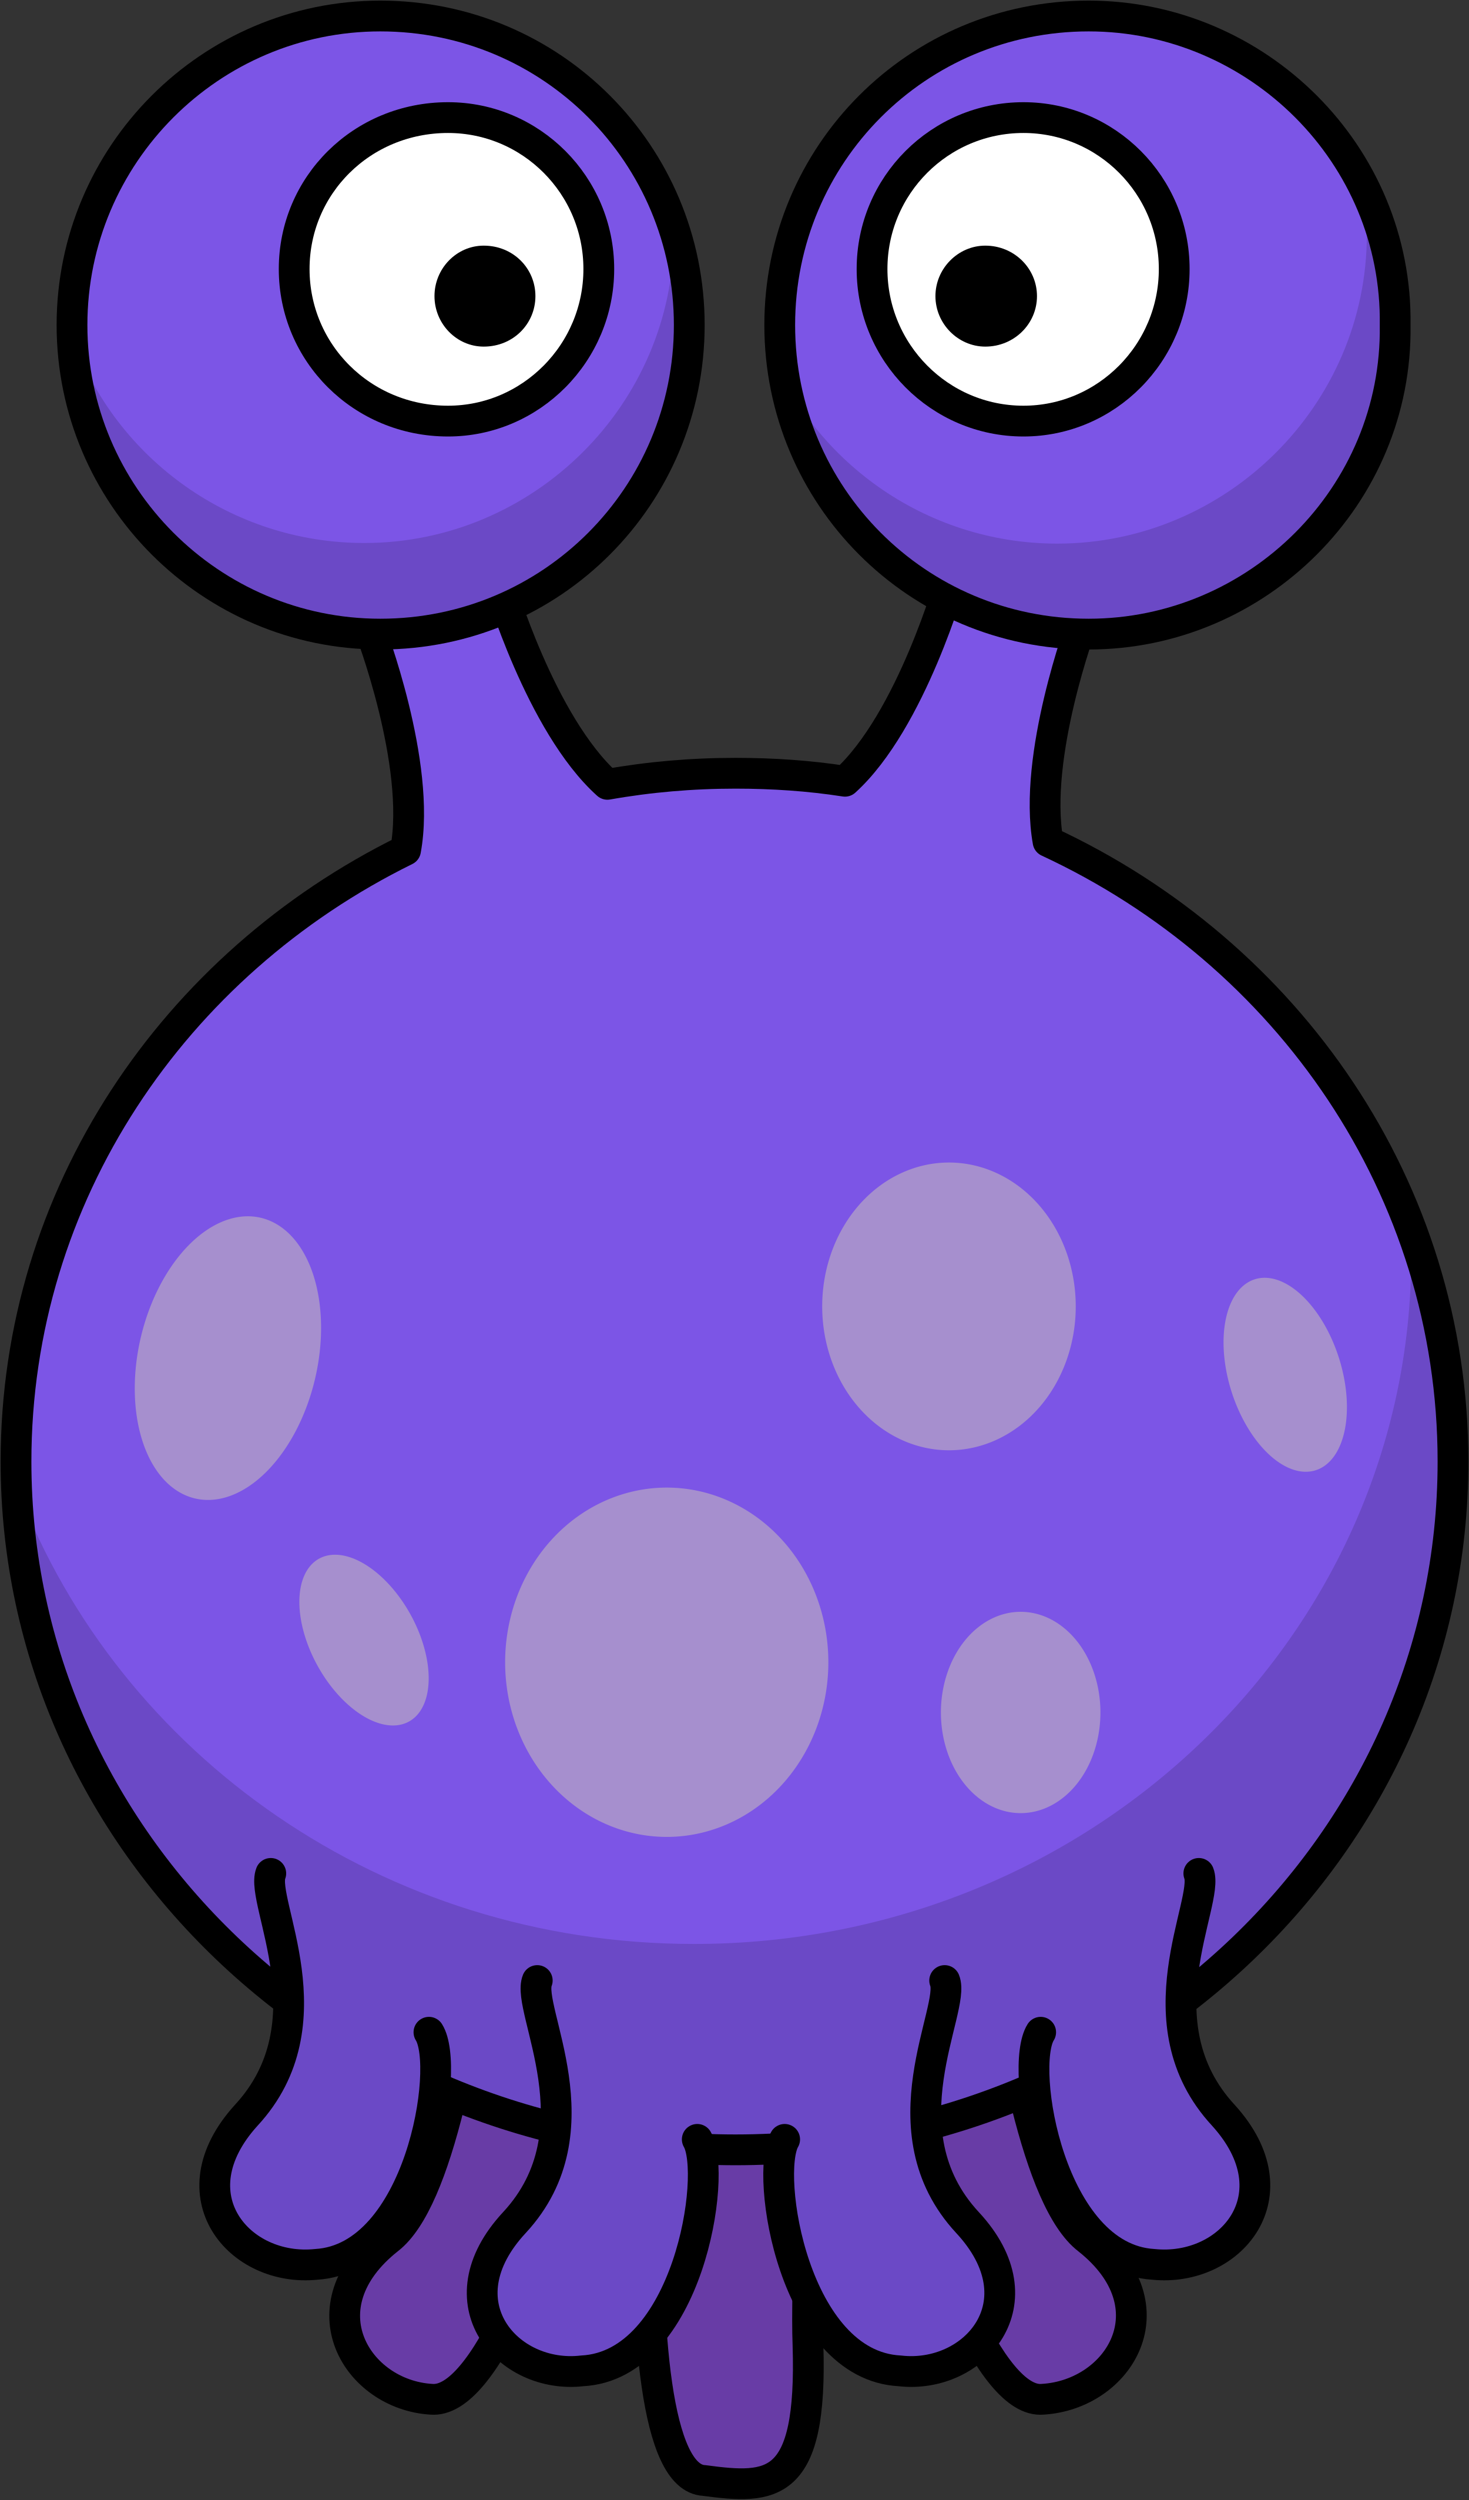
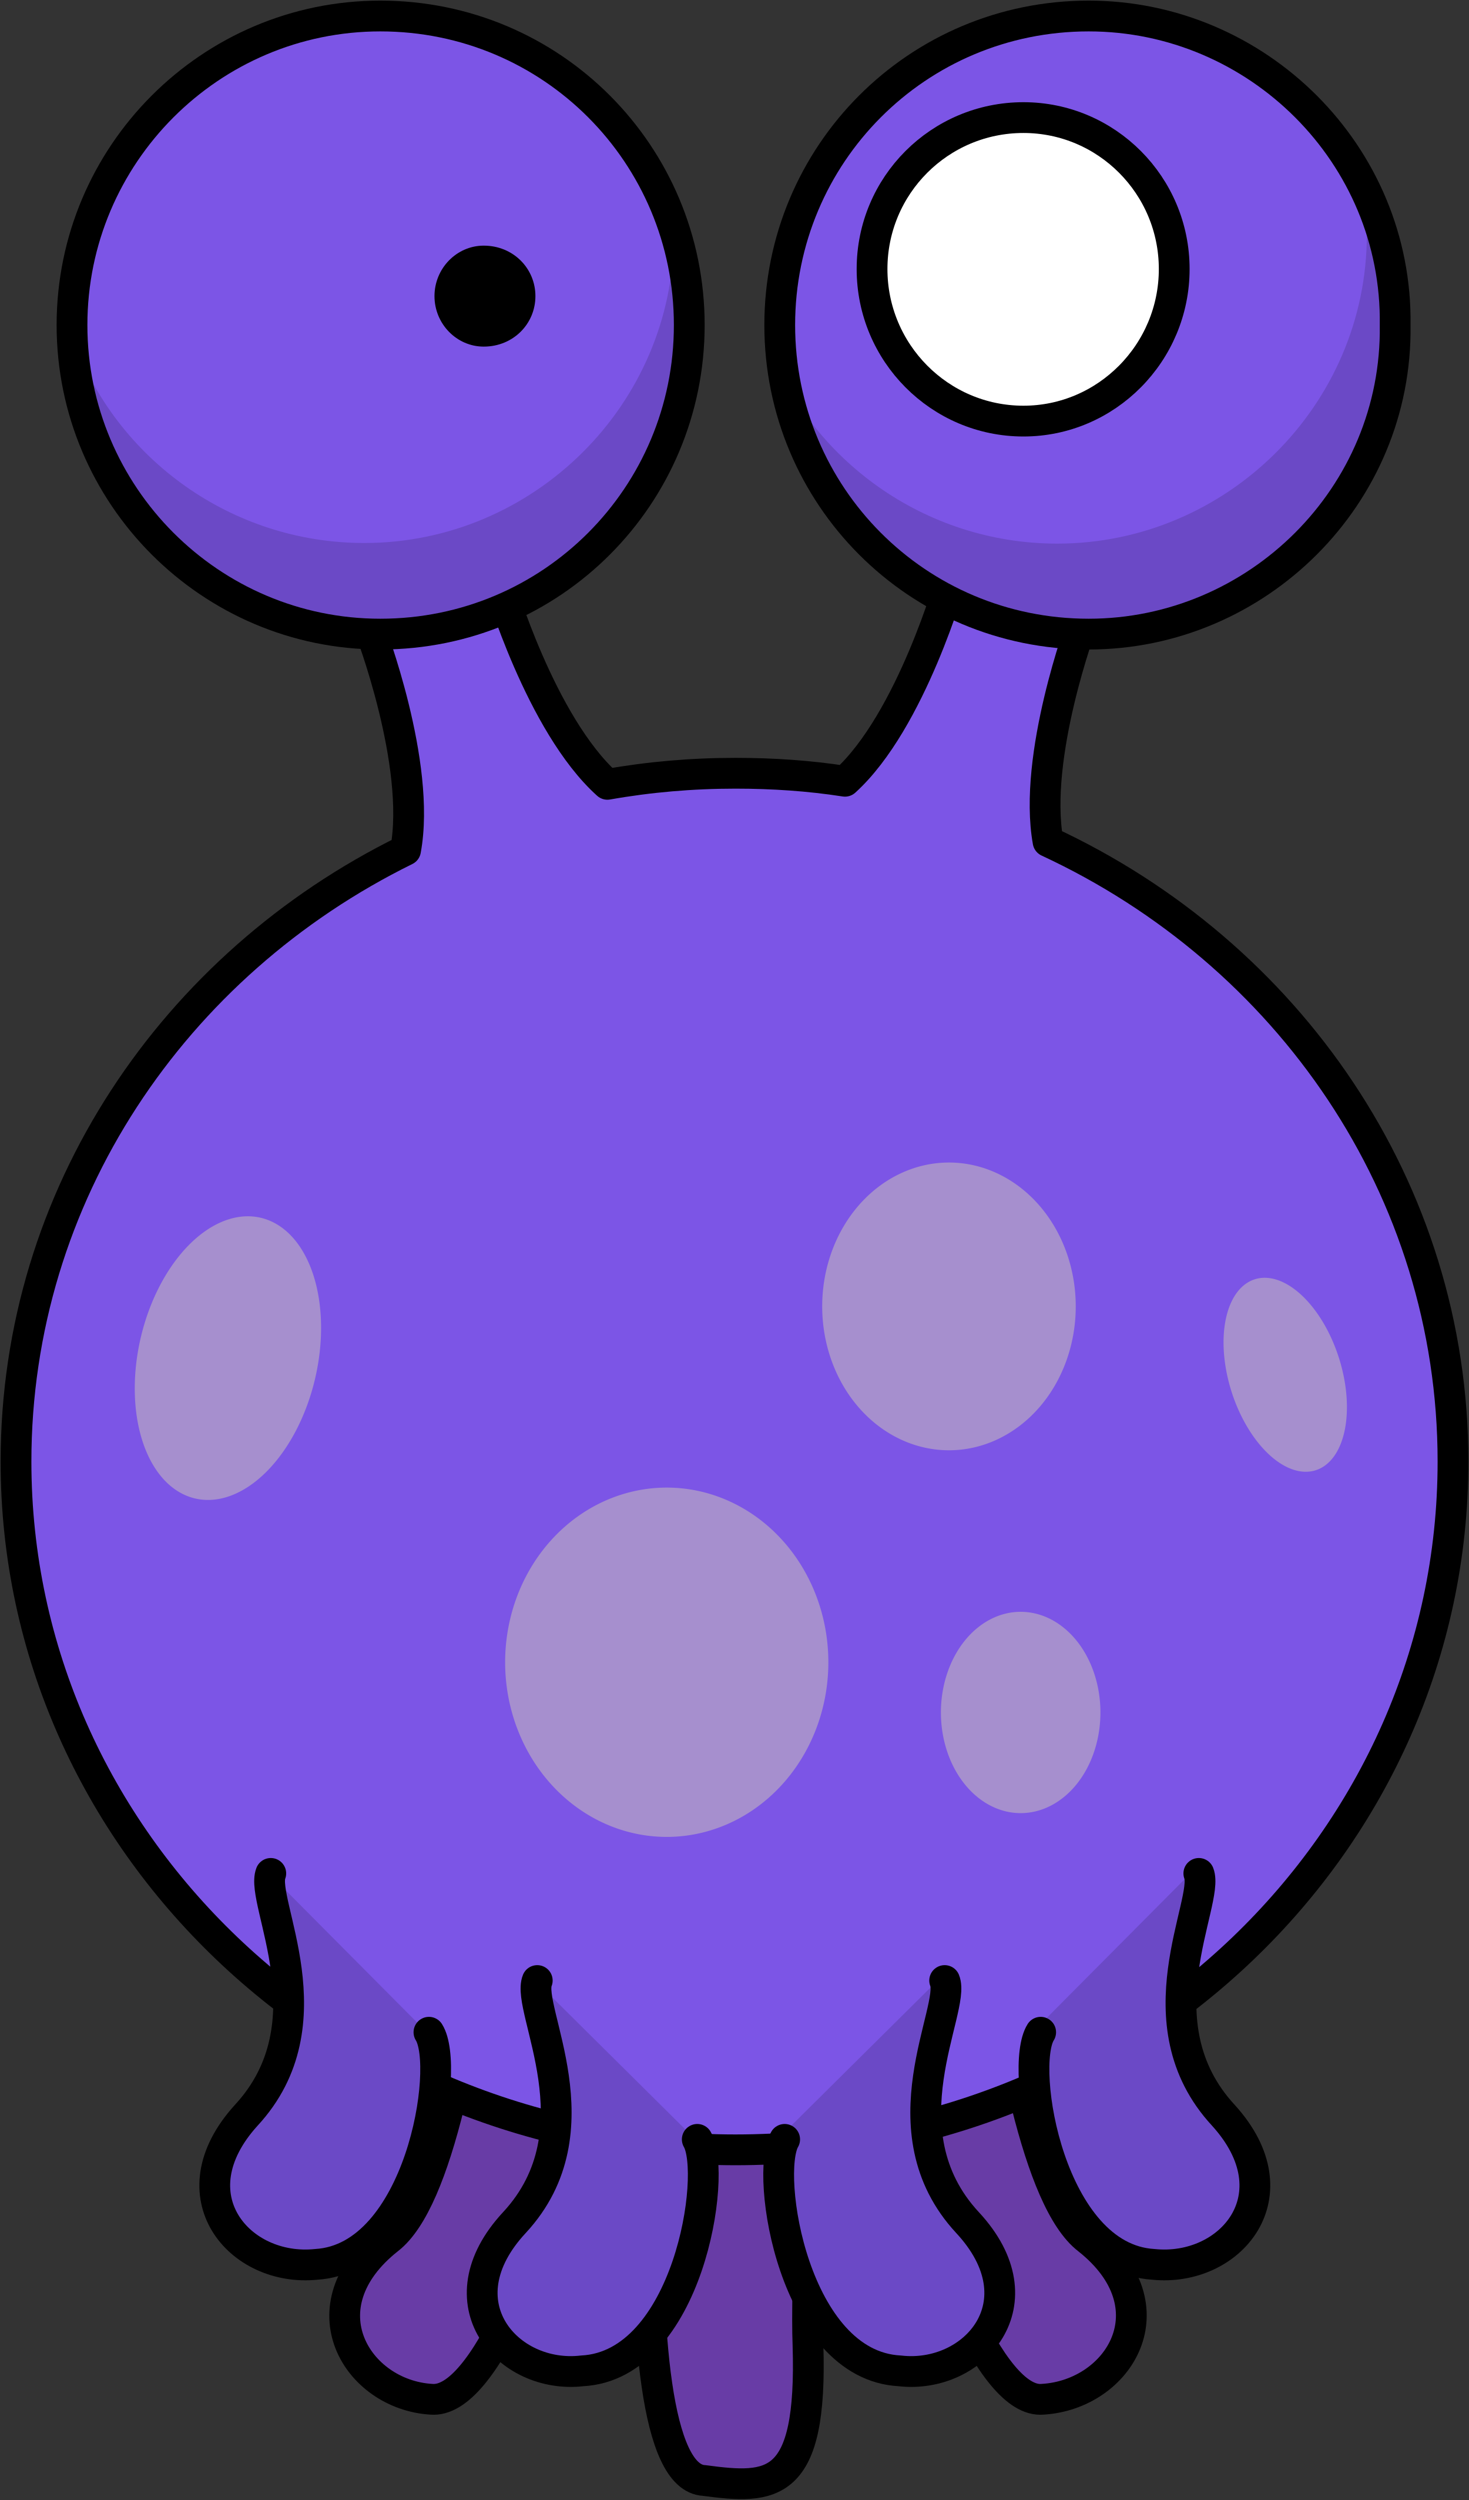
<svg xmlns="http://www.w3.org/2000/svg" xmlns:xlink="http://www.w3.org/1999/xlink" viewBox="0 0 238.7 406.1" version="1.0">
  <rect x="0" y="0" width="238.7" height="406.1" fill="#333333" stroke="none" />
  <g fill="#683ca6" stroke-width="1.364" stroke="#000">
    <path d="M154.746 253.377c2.199 4.398 5.864 97.856 21.99 110.317 13.927 10.995 5.131 25.288-7.33 26.021-16.859 1.467-38.849-100.42-36.283-106.651M85.111 253.377c-2.565 4.398-5.864 97.856-21.99 110.317-13.927 10.995-5.131 25.288 6.964 26.021 17.225 1.467 38.849-100.42 36.283-106.651" stroke-width="4.999" />
    <path d="M134.222 277.2c1.832 4.398-3.665 85.028-2.932 103.72.733 23.455-5.864 23.455-16.859 21.99-15.76-.734-6.964-96.757-3.665-101.888" stroke-width="4.999" />
  </g>
  <path d="M154.6 93.9s-6.5 23.2-17.3 33c-5.8-.9-11.7-1.3-17.8-1.3-7.1 0-14 .6-20.8 1.8-10.9-9.8-17.6-32.8-17.6-32.8l-21 7.6s8.4 21.9 5.8 35.9c-37.6 18.5-63.3 56-63.3 99.3 0 61.8 52.4 111.8 116.9 111.8s116.6-50 116.6-111.8c0-44.3-26.8-82.6-65.8-100.7-2.5-13.9 5.5-35.4 5.5-35.4l-21.2-7.4z" fill="#7c55e6" stroke="#000" stroke-width="5" stroke-linecap="round" stroke-linejoin="round" />
  <g fill="#7c55e6" stroke-width="5" stroke-linecap="round" stroke-linejoin="round">
    <path d="M87.3 321.7c-1.9 4.6 10.2 24.3-3.7 39.3-12.1 13-1.1 25.5 11 24.1 17.2-.9 22-31.9 18.7-37.6" id="a" fill-opacity="1" fill-rule="nonzero" stroke="#000" stroke-miterlimit="4" stroke-opacity="1" stroke-dasharray="none" />
    <path id="b" d="M44 304.3c-1.8 4.6 9.9 24.3-4 39.3-11.8 13-1.1 25.5 11.4 24.2 16.8-1 21.9-32 18.3-37.7" fill-opacity="1" fill-rule="nonzero" stroke="#000" stroke-miterlimit="4" stroke-opacity="1" stroke-dasharray="none" />
    <use height="333.2" width="318.2" transform="matrix(-1 0 0 1 240.8 0)" xlink:href="#a" />
    <use height="333.2" width="318.2" transform="matrix(-1 0 0 1 238.8 0)" xlink:href="#b" />
  </g>
  <g fill="#a68fce">
    <path d="M51.16 224.1a14.55 23.41 13.15 11-28.25-7 14.55 23.41 13.15 0128.25 7zM134.6 270a26.26 28.37 0 01-52.52 0 26.26 28.37 0 1152.52 0zM217.7 221a16.28 9.146 72.26 01-17.3 5.9 16.28 9.146 72.26 1117.3-5.9zM178.8 278.8a12.96 16.35 0 01-25.9 0 12.96 16.35 0 1125.9 0zM174.8 212.2a20.6 23.37 0 01-41.2 0 20.6 23.37 0 1141.2 0z" />
-     <path d="M66.79 262.4a15.11 8.624 61.07 01-14.89 8.7 15.11 8.624 61.07 1114.89-8.7z" />
  </g>
  <g transform="translate(-406.6 461.3)" stroke-width="5">
    <path d="M518.6-408.5c0 27.7-22.3 50.2-50.2 50.2-27.6 0-50.1-22.5-50.1-50.2 0-27.7 22.5-50.2 50.1-50.2 27.9 0 50.2 22.5 50.2 50.2z" fill="#7c55e6" stroke="#000" stroke-linecap="round" stroke-linejoin="round" />
-     <path d="M503.9-417.6c0 13.6-11 24.7-24.5 24.7-14 0-25-11.1-25-24.7s11-24.6 25-24.6c13.5 0 24.5 11 24.5 24.6z" fill="#fff" stroke="#000" stroke-linecap="round" stroke-linejoin="round" />
    <path d="M493.6-413.2c0 4.5-3.6 8.2-8.4 8.2-4.4 0-8-3.7-8-8.2 0-4.5 3.6-8.2 8-8.2 4.8 0 8.4 3.7 8.4 8.2z" />
    <path id="c" d="M515.7-425.6c0 .8.4 1.6.4 2.3 0 27.7-22.8 50.2-50.3 50.2-21.6 0-40.3-13.7-47.3-33 1.1 26.7 23.1 47.9 50.2 47.9 27.5 0 50.3-22.5 50.3-50.2 0-6-1.1-11.8-3.3-17.2z" opacity=".14" fill="#000" fill-opacity="1" stroke-width="5" stroke-miterlimit="4" stroke-dasharray="none" />
  </g>
  <g transform="translate(-406.6 461.3)" stroke-width="5">
    <path d="M533.3-408.5c0 27.7 22.3 50.2 50.2 50.2 27.4 0 50.2-22.5 49.8-50.2.4-27.7-22.4-50.2-49.8-50.2-27.9 0-50.2 22.5-50.2 50.2z" fill="#7c55e6" stroke="#000" stroke-linecap="round" stroke-linejoin="round" />
    <path d="M548.3-417.6c0 13.6 11 24.7 24.6 24.7 13.5 0 24.5-11.1 24.5-24.7s-11-24.6-24.5-24.6c-13.6 0-24.6 11-24.6 24.6z" fill="#fff" stroke="#000" stroke-linecap="round" stroke-linejoin="round" />
-     <path d="M558.6-413.2c0 4.5 3.7 8.2 8.1 8.2 4.7 0 8.4-3.7 8.4-8.2 0-4.5-3.7-8.2-8.4-8.2-4.4 0-8.1 3.7-8.1 8.2z" />
    <use height="333.2" width="318.2" transform="translate(112.6 .1)" xlink:href="#c" />
  </g>
  <g opacity=".14" stroke-width="1.364">
-     <path d="M229.313 198.845v5.131c0 61.572-52.043 111.783-116.547 111.783-50.577 0-93.42-30.786-109.803-73.667 2.822 59.373 54.095 106.652 116.767 106.652 64.504 0 116.547-49.844 116.547-111.783 0-13.194-2.566-26.388-6.964-38.116z" />
    <g transform="translate(-329.302 27.69) scale(3.665)">
      <path id="d" d="M113.5 80.14c-.5 1.25 2.8 6.63-1 10.71-3.3 3.55-.3 6.97 3 6.6 4.7-.26 6-8.72 5.1-10.27" fill="#000" fill-opacity="1" fill-rule="nonzero" stroke="none" />
      <path d="M101.7 75.4c-.5 1.25 2.7 6.63-1.1 10.71-3.23 3.55-.3 6.97 3.1 6.6 4.6-.26 6-8.72 5-10.27" id="e" fill="#000" fill-opacity="1" fill-rule="nonzero" stroke="none" />
      <use xlink:href="#d" transform="matrix(-1 0 0 1 245 0)" width="318.2" height="333.2" />
      <use xlink:href="#e" transform="matrix(-1 0 0 1 244.4 0)" width="318.2" height="333.2" />
    </g>
  </g>
</svg>